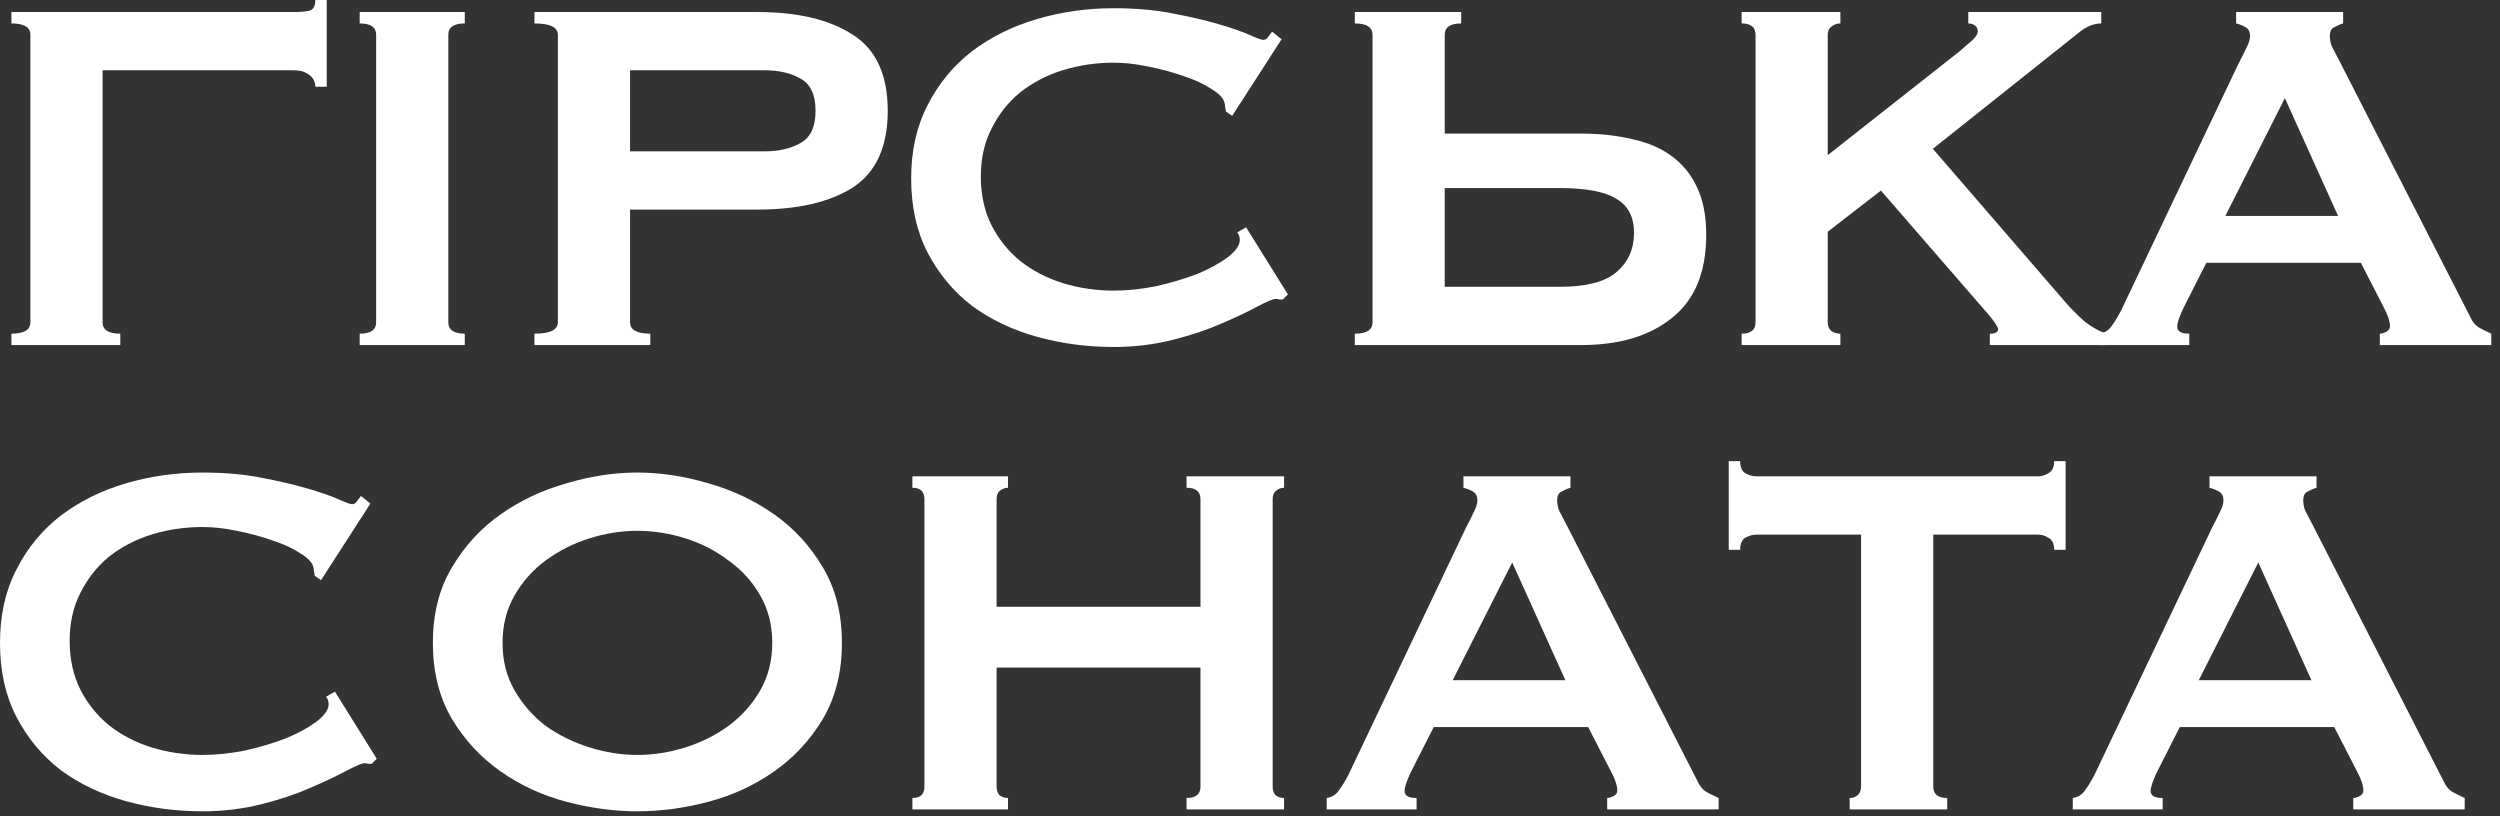
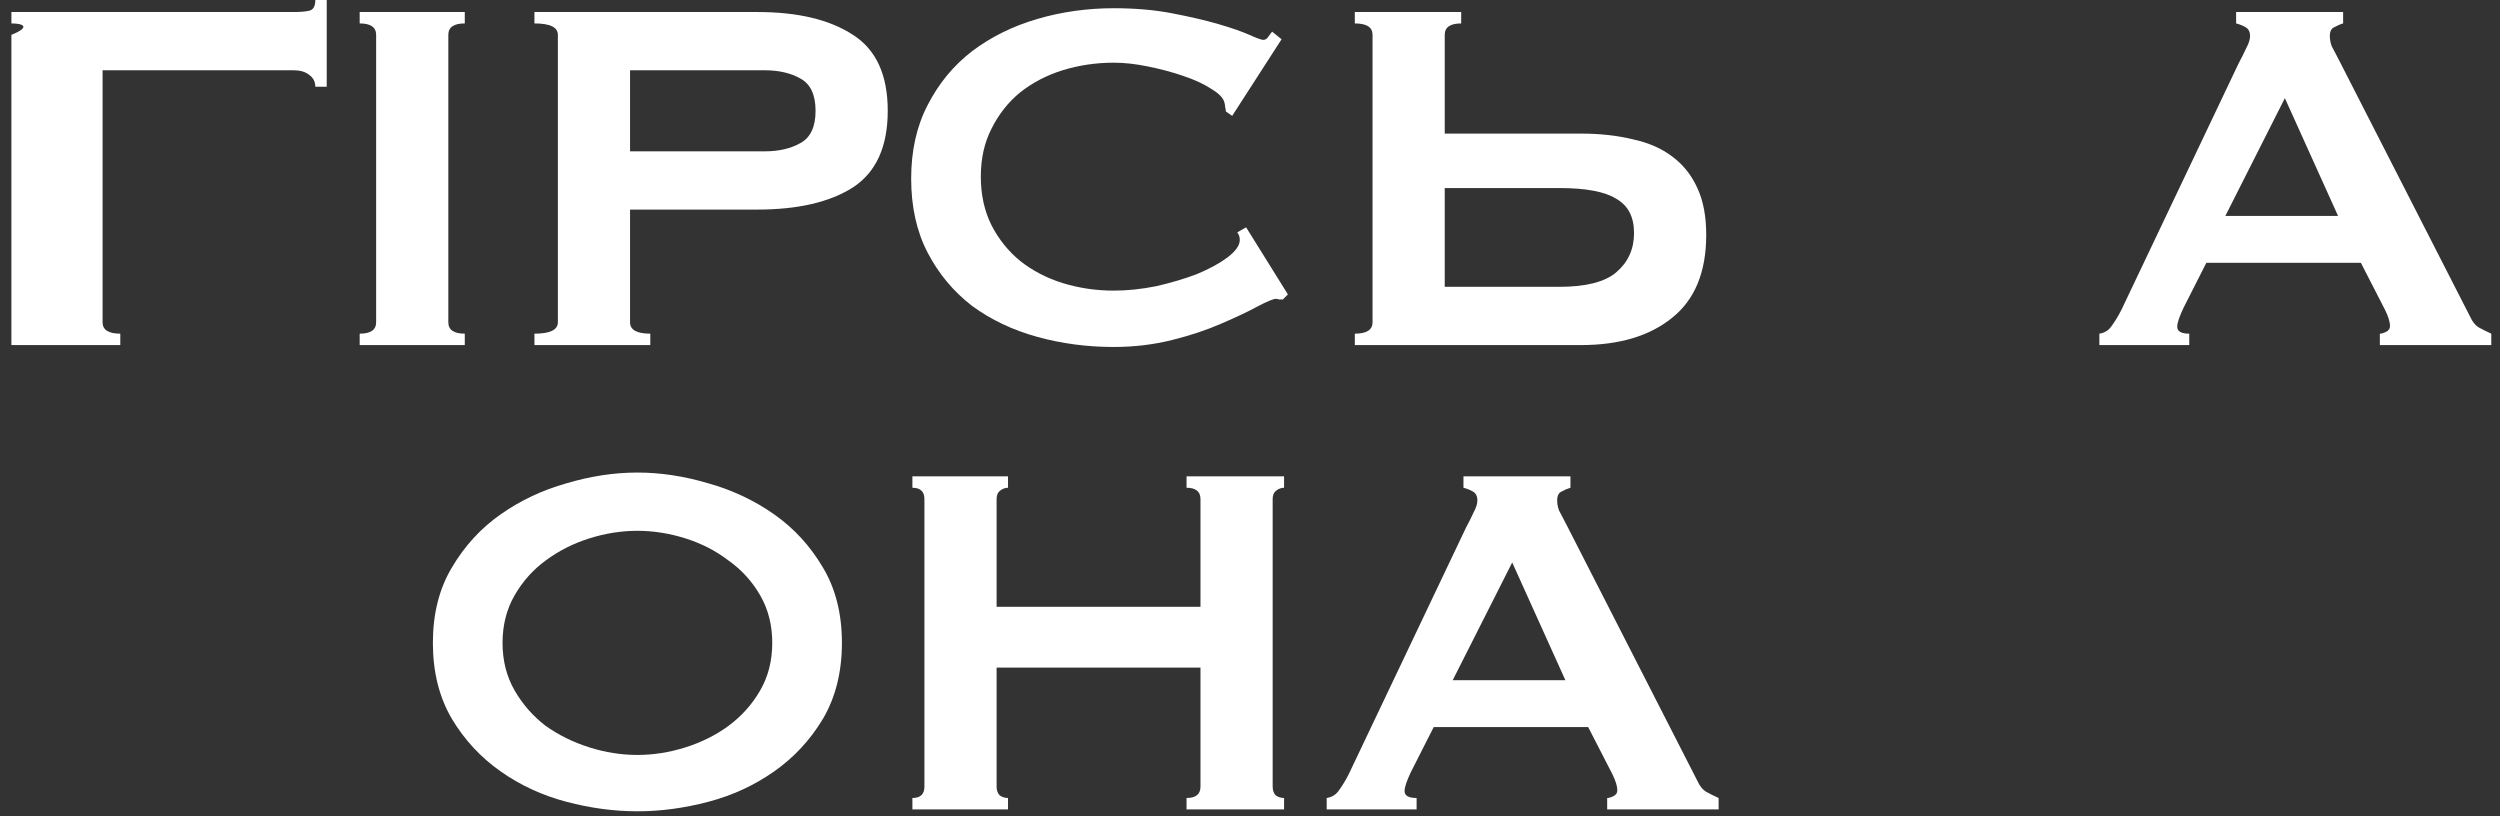
<svg xmlns="http://www.w3.org/2000/svg" width="196" height="64" viewBox="0 0 196 64" fill="none">
  <rect x="0" y="0" width="196" height="64" fill="#333333" stroke="none" />
-   <path d="M25.615 0V6.801H24.721C24.721 6.404 24.556 6.089 24.225 5.858C23.927 5.626 23.53 5.51 23.034 5.51H8.042V25.267C8.042 25.863 8.505 26.16 9.432 26.16V27.054H0.894V26.16C1.887 26.16 2.383 25.863 2.383 25.267V2.73C2.383 2.135 1.887 1.837 0.894 1.837V0.943H23.034C23.53 0.943 23.927 0.91 24.225 0.844C24.556 0.778 24.721 0.496 24.721 0H25.615Z" fill="white" />
+   <path d="M25.615 0V6.801H24.721C24.721 6.404 24.556 6.089 24.225 5.858C23.927 5.626 23.53 5.51 23.034 5.51H8.042V25.267C8.042 25.863 8.505 26.16 9.432 26.16V27.054H0.894V26.16V2.73C2.383 2.135 1.887 1.837 0.894 1.837V0.943H23.034C23.53 0.943 23.927 0.91 24.225 0.844C24.556 0.778 24.721 0.496 24.721 0H25.615Z" fill="white" />
  <path d="M28.199 26.16C29.059 26.16 29.489 25.863 29.489 25.267V2.73C29.489 2.135 29.059 1.837 28.199 1.837V0.943H36.439V1.837C35.579 1.837 35.149 2.135 35.149 2.73V25.267C35.149 25.863 35.579 26.16 36.439 26.16V27.054H28.199V26.16Z" fill="white" />
  <path d="M59.969 11.864C61.061 11.864 61.988 11.649 62.749 11.219C63.543 10.789 63.94 9.945 63.94 8.687C63.94 7.43 63.543 6.586 62.749 6.155C61.988 5.725 61.061 5.51 59.969 5.51H49.396V11.864H59.969ZM41.9 27.054V26.16C43.124 26.16 43.737 25.863 43.737 25.267V2.73C43.737 2.135 43.124 1.837 41.9 1.837V0.943H59.373C62.55 0.943 65.049 1.539 66.869 2.73C68.689 3.889 69.599 5.874 69.599 8.687C69.599 11.5 68.689 13.502 66.869 14.694C65.049 15.852 62.55 16.431 59.373 16.431H49.396V25.267C49.396 25.863 49.925 26.16 50.984 26.16V27.054H41.9Z" fill="white" />
  <path d="M100.575 23.48C100.475 23.48 100.376 23.48 100.277 23.48C100.211 23.447 100.128 23.43 100.029 23.43C99.83 23.43 99.35 23.629 98.589 24.026C97.861 24.423 96.918 24.87 95.76 25.366C94.634 25.863 93.344 26.293 91.888 26.657C90.431 27.021 88.909 27.203 87.321 27.203C85.236 27.203 83.234 26.938 81.314 26.409C79.395 25.879 77.69 25.068 76.201 23.976C74.745 22.851 73.587 21.461 72.726 19.806C71.866 18.152 71.436 16.216 71.436 13.999C71.436 11.814 71.866 9.895 72.726 8.24C73.587 6.553 74.745 5.146 76.201 4.021C77.69 2.896 79.395 2.052 81.314 1.489C83.234 0.927 85.236 0.645 87.321 0.645C89.008 0.645 90.531 0.778 91.888 1.042C93.278 1.307 94.486 1.588 95.511 1.886C96.537 2.184 97.348 2.465 97.944 2.73C98.539 2.995 98.903 3.127 99.036 3.127C99.201 3.127 99.334 3.045 99.433 2.879C99.565 2.714 99.665 2.581 99.731 2.482L100.475 3.078L96.603 9.084L96.107 8.737C96.107 8.637 96.091 8.538 96.057 8.439C96.057 8.34 96.041 8.224 96.008 8.091C95.942 7.727 95.611 7.363 95.015 6.999C94.419 6.602 93.675 6.255 92.781 5.957C91.921 5.659 90.994 5.411 90.001 5.212C89.041 5.014 88.148 4.914 87.321 4.914C85.931 4.914 84.591 5.113 83.3 5.51C82.042 5.907 80.934 6.486 79.974 7.248C79.047 8.009 78.303 8.952 77.74 10.077C77.177 11.169 76.896 12.427 76.896 13.85C76.896 15.273 77.177 16.547 77.74 17.672C78.303 18.764 79.047 19.691 79.974 20.452C80.934 21.213 82.042 21.792 83.3 22.189C84.591 22.586 85.931 22.785 87.321 22.785C88.38 22.785 89.488 22.669 90.647 22.438C91.805 22.173 92.864 21.858 93.824 21.494C94.783 21.097 95.578 20.667 96.206 20.204C96.868 19.707 97.199 19.244 97.199 18.814C97.199 18.582 97.133 18.384 97.001 18.218L97.695 17.821L100.972 23.083L100.575 23.48Z" fill="white" />
  <path d="M122.252 22.487C124.337 22.487 125.826 22.107 126.719 21.345C127.646 20.551 128.109 19.525 128.109 18.268C128.109 17.01 127.646 16.117 126.719 15.587C125.826 15.024 124.337 14.743 122.252 14.743H113.267V22.487H122.252ZM123.939 10.474C125.429 10.474 126.785 10.623 128.01 10.921C129.234 11.186 130.26 11.632 131.088 12.261C131.948 12.89 132.61 13.717 133.073 14.743C133.537 15.736 133.768 16.96 133.768 18.417C133.768 21.329 132.875 23.497 131.088 24.919C129.334 26.343 126.951 27.054 123.939 27.054H106.218V26.16C107.144 26.16 107.608 25.863 107.608 25.267V2.73C107.608 2.135 107.144 1.837 106.218 1.837V0.943H114.557V1.837C113.697 1.837 113.267 2.135 113.267 2.73V10.474H123.939Z" fill="white" />
-   <path d="M143.294 25.267C143.294 25.565 143.393 25.797 143.592 25.962C143.791 26.094 144.022 26.16 144.287 26.16V27.054H136.543V26.16C137.271 26.16 137.635 25.863 137.635 25.267V2.73C137.635 2.135 137.271 1.837 136.543 1.837V0.943H144.287V1.837C144.022 1.837 143.791 1.919 143.592 2.085C143.393 2.217 143.294 2.432 143.294 2.73V12.162L153.57 4.071C154.033 3.673 154.397 3.359 154.662 3.127C154.927 2.863 155.059 2.647 155.059 2.482C155.059 2.25 154.976 2.085 154.811 1.986C154.678 1.886 154.513 1.837 154.314 1.837V0.943H164.739V1.837C164.143 1.837 163.547 2.085 162.952 2.581L151.535 11.665L161.959 23.728C162.389 24.224 162.886 24.721 163.448 25.217C164.044 25.681 164.623 25.995 165.186 26.16V27.054H156.002V26.16C156.432 26.16 156.647 26.045 156.647 25.813C156.647 25.648 156.416 25.284 155.952 24.721L147.464 14.942L143.294 18.168V25.267Z" fill="white" />
  <path d="M183.304 16.927L179.134 7.694L174.468 16.927H183.304ZM164.59 26.16C165.02 26.094 165.351 25.879 165.582 25.515C165.847 25.151 166.095 24.738 166.327 24.274L175.51 4.964C175.742 4.534 175.941 4.137 176.106 3.773C176.305 3.409 176.404 3.094 176.404 2.829C176.404 2.499 176.288 2.267 176.056 2.135C175.825 2.002 175.577 1.903 175.312 1.837V0.943H183.701V1.837C183.469 1.903 183.238 2.002 183.006 2.135C182.775 2.234 182.659 2.465 182.659 2.829C182.659 3.094 182.708 3.359 182.808 3.624C182.94 3.889 183.122 4.236 183.354 4.666L193.679 24.87C193.844 25.234 194.059 25.499 194.324 25.664C194.622 25.83 194.953 25.995 195.317 26.16V27.054H186.58V26.16C186.713 26.16 186.878 26.111 187.077 26.012C187.275 25.912 187.375 25.763 187.375 25.565C187.375 25.234 187.242 24.804 186.977 24.274L185.091 20.601H172.979L171.192 24.125C170.861 24.82 170.695 25.317 170.695 25.614C170.695 25.979 171.01 26.16 171.638 26.16V27.054H164.59V26.16Z" fill="white" />
-   <path d="M29.139 59.883C29.04 59.883 28.94 59.883 28.841 59.883C28.775 59.85 28.692 59.833 28.593 59.833C28.394 59.833 27.915 60.032 27.153 60.429C26.425 60.826 25.482 61.273 24.324 61.769C23.199 62.266 21.908 62.696 20.452 63.06C18.996 63.424 17.473 63.606 15.885 63.606C13.8 63.606 11.798 63.341 9.878 62.812C7.959 62.282 6.255 61.471 4.765 60.379C3.309 59.254 2.151 57.864 1.291 56.21C0.43 54.555 0 52.619 0 50.402C0 48.217 0.43 46.298 1.291 44.643C2.151 42.956 3.309 41.549 4.765 40.424C6.255 39.299 7.959 38.455 9.878 37.892C11.798 37.33 13.8 37.048 15.885 37.048C17.573 37.048 19.095 37.181 20.452 37.446C21.842 37.71 23.05 37.992 24.076 38.289C25.102 38.587 25.912 38.868 26.508 39.133C27.104 39.398 27.468 39.53 27.6 39.53C27.766 39.53 27.898 39.448 27.997 39.282C28.13 39.117 28.229 38.984 28.295 38.885L29.04 39.481L25.168 45.487L24.671 45.14C24.671 45.04 24.655 44.941 24.622 44.842C24.622 44.743 24.605 44.627 24.572 44.494C24.506 44.13 24.175 43.766 23.579 43.402C22.983 43.005 22.239 42.658 21.345 42.36C20.485 42.062 19.558 41.814 18.566 41.615C17.606 41.417 16.712 41.317 15.885 41.317C14.495 41.317 13.155 41.516 11.864 41.913C10.607 42.31 9.498 42.889 8.538 43.651C7.612 44.412 6.867 45.355 6.304 46.48C5.742 47.572 5.46 48.83 5.46 50.253C5.46 51.676 5.742 52.95 6.304 54.075C6.867 55.167 7.612 56.094 8.538 56.855C9.498 57.616 10.607 58.195 11.864 58.592C13.155 58.989 14.495 59.188 15.885 59.188C16.944 59.188 18.053 59.072 19.211 58.84C20.369 58.576 21.428 58.261 22.388 57.897C23.348 57.5 24.142 57.07 24.771 56.607C25.433 56.11 25.763 55.647 25.763 55.217C25.763 54.985 25.697 54.786 25.565 54.621L26.26 54.224L29.536 59.486L29.139 59.883Z" fill="white" />
  <path d="M49.972 41.615C48.715 41.615 47.457 41.814 46.199 42.211C44.942 42.608 43.8 43.187 42.774 43.948C41.781 44.676 40.971 45.587 40.342 46.679C39.713 47.771 39.399 49.012 39.399 50.402C39.399 51.791 39.713 53.033 40.342 54.125C40.971 55.217 41.781 56.143 42.774 56.904C43.8 57.633 44.942 58.195 46.199 58.592C47.457 58.989 48.715 59.188 49.972 59.188C51.23 59.188 52.487 58.989 53.745 58.592C55.002 58.195 56.127 57.633 57.12 56.904C58.146 56.143 58.974 55.217 59.602 54.125C60.231 53.033 60.545 51.791 60.545 50.402C60.545 49.012 60.231 47.771 59.602 46.679C58.974 45.587 58.146 44.676 57.12 43.948C56.127 43.187 55.002 42.608 53.745 42.211C52.487 41.814 51.23 41.615 49.972 41.615ZM49.972 37.048C51.792 37.048 53.645 37.33 55.532 37.892C57.418 38.422 59.139 39.233 60.694 40.325C62.25 41.417 63.524 42.807 64.517 44.494C65.51 46.149 66.006 48.118 66.006 50.402C66.006 52.685 65.51 54.671 64.517 56.358C63.524 58.013 62.25 59.386 60.694 60.479C59.139 61.571 57.418 62.365 55.532 62.861C53.645 63.358 51.792 63.606 49.972 63.606C48.152 63.606 46.299 63.358 44.412 62.861C42.526 62.365 40.805 61.571 39.25 60.479C37.694 59.386 36.42 58.013 35.427 56.358C34.435 54.671 33.938 52.685 33.938 50.402C33.938 48.118 34.435 46.149 35.427 44.494C36.42 42.807 37.694 41.417 39.25 40.325C40.805 39.233 42.526 38.422 44.412 37.892C46.299 37.33 48.152 37.048 49.972 37.048Z" fill="white" />
  <path d="M94.118 39.133C94.118 38.538 93.754 38.24 93.026 38.24V37.346H100.671V38.24C100.439 38.24 100.224 38.322 100.026 38.488C99.86 38.62 99.777 38.835 99.777 39.133V61.67C99.777 61.968 99.86 62.2 100.026 62.365C100.224 62.497 100.439 62.563 100.671 62.563V63.457H93.026V62.563C93.754 62.563 94.118 62.266 94.118 61.67V52.338H78.134V61.67C78.134 61.968 78.217 62.2 78.382 62.365C78.581 62.497 78.796 62.563 79.028 62.563V63.457H71.532V62.563C72.161 62.563 72.475 62.266 72.475 61.67V39.133C72.475 38.538 72.161 38.24 71.532 38.24V37.346H79.028V38.24C78.796 38.24 78.581 38.322 78.382 38.488C78.217 38.62 78.134 38.835 78.134 39.133V47.572H94.118V39.133Z" fill="white" />
  <path d="M122.727 53.33L118.557 44.097L113.891 53.33H122.727ZM104.013 62.563C104.443 62.497 104.774 62.282 105.005 61.918C105.27 61.554 105.518 61.141 105.75 60.677L114.934 41.367C115.165 40.937 115.364 40.54 115.529 40.176C115.728 39.812 115.827 39.497 115.827 39.233C115.827 38.902 115.711 38.67 115.48 38.538C115.248 38.405 115 38.306 114.735 38.24V37.346H123.124V38.24C122.893 38.306 122.661 38.405 122.429 38.538C122.198 38.637 122.082 38.868 122.082 39.233C122.082 39.497 122.131 39.762 122.231 40.027C122.363 40.291 122.545 40.639 122.777 41.069L133.102 61.273C133.267 61.637 133.483 61.902 133.747 62.067C134.045 62.233 134.376 62.398 134.74 62.563V63.457H126.003V62.563C126.136 62.563 126.301 62.514 126.5 62.415C126.698 62.315 126.798 62.166 126.798 61.968C126.798 61.637 126.665 61.207 126.401 60.677L124.514 57.004H112.402L110.615 60.528C110.284 61.223 110.118 61.72 110.118 62.017C110.118 62.382 110.433 62.563 111.062 62.563V63.457H104.013V62.563Z" fill="white" />
-   <path d="M151.568 61.67C151.568 62.266 151.932 62.563 152.66 62.563V63.457H145.015V62.563C145.247 62.563 145.446 62.497 145.611 62.365C145.81 62.2 145.909 61.968 145.909 61.67V41.913H137.718C137.42 41.913 137.122 41.996 136.825 42.161C136.56 42.327 136.428 42.641 136.428 43.105H135.534V36.155H136.428C136.428 36.618 136.56 36.932 136.825 37.098C137.122 37.263 137.42 37.346 137.718 37.346H159.759C160.056 37.346 160.338 37.263 160.602 37.098C160.9 36.932 161.049 36.618 161.049 36.155H161.943V43.105H161.049C161.049 42.641 160.9 42.327 160.602 42.161C160.338 41.996 160.056 41.913 159.759 41.913H151.568V61.67Z" fill="white" />
-   <path d="M181.219 53.33L177.05 44.097L172.383 53.33H181.219ZM162.505 62.563C162.935 62.497 163.266 62.282 163.498 61.918C163.763 61.554 164.011 61.141 164.242 60.677L173.426 41.367C173.658 40.937 173.856 40.54 174.022 40.176C174.22 39.812 174.319 39.497 174.319 39.233C174.319 38.902 174.204 38.67 173.972 38.538C173.74 38.405 173.492 38.306 173.227 38.24V37.346H181.617V38.24C181.385 38.306 181.153 38.405 180.922 38.538C180.69 38.637 180.574 38.868 180.574 39.233C180.574 39.497 180.624 39.762 180.723 40.027C180.855 40.291 181.037 40.639 181.269 41.069L191.594 61.273C191.76 61.637 191.975 61.902 192.24 62.067C192.538 62.233 192.868 62.398 193.232 62.563V63.457H184.496V62.563C184.628 62.563 184.794 62.514 184.992 62.415C185.191 62.315 185.29 62.166 185.29 61.968C185.29 61.637 185.158 61.207 184.893 60.677L183.007 57.004H170.894L169.107 60.528C168.776 61.223 168.611 61.72 168.611 62.017C168.611 62.382 168.925 62.563 169.554 62.563V63.457H162.505V62.563Z" fill="white" />
</svg>